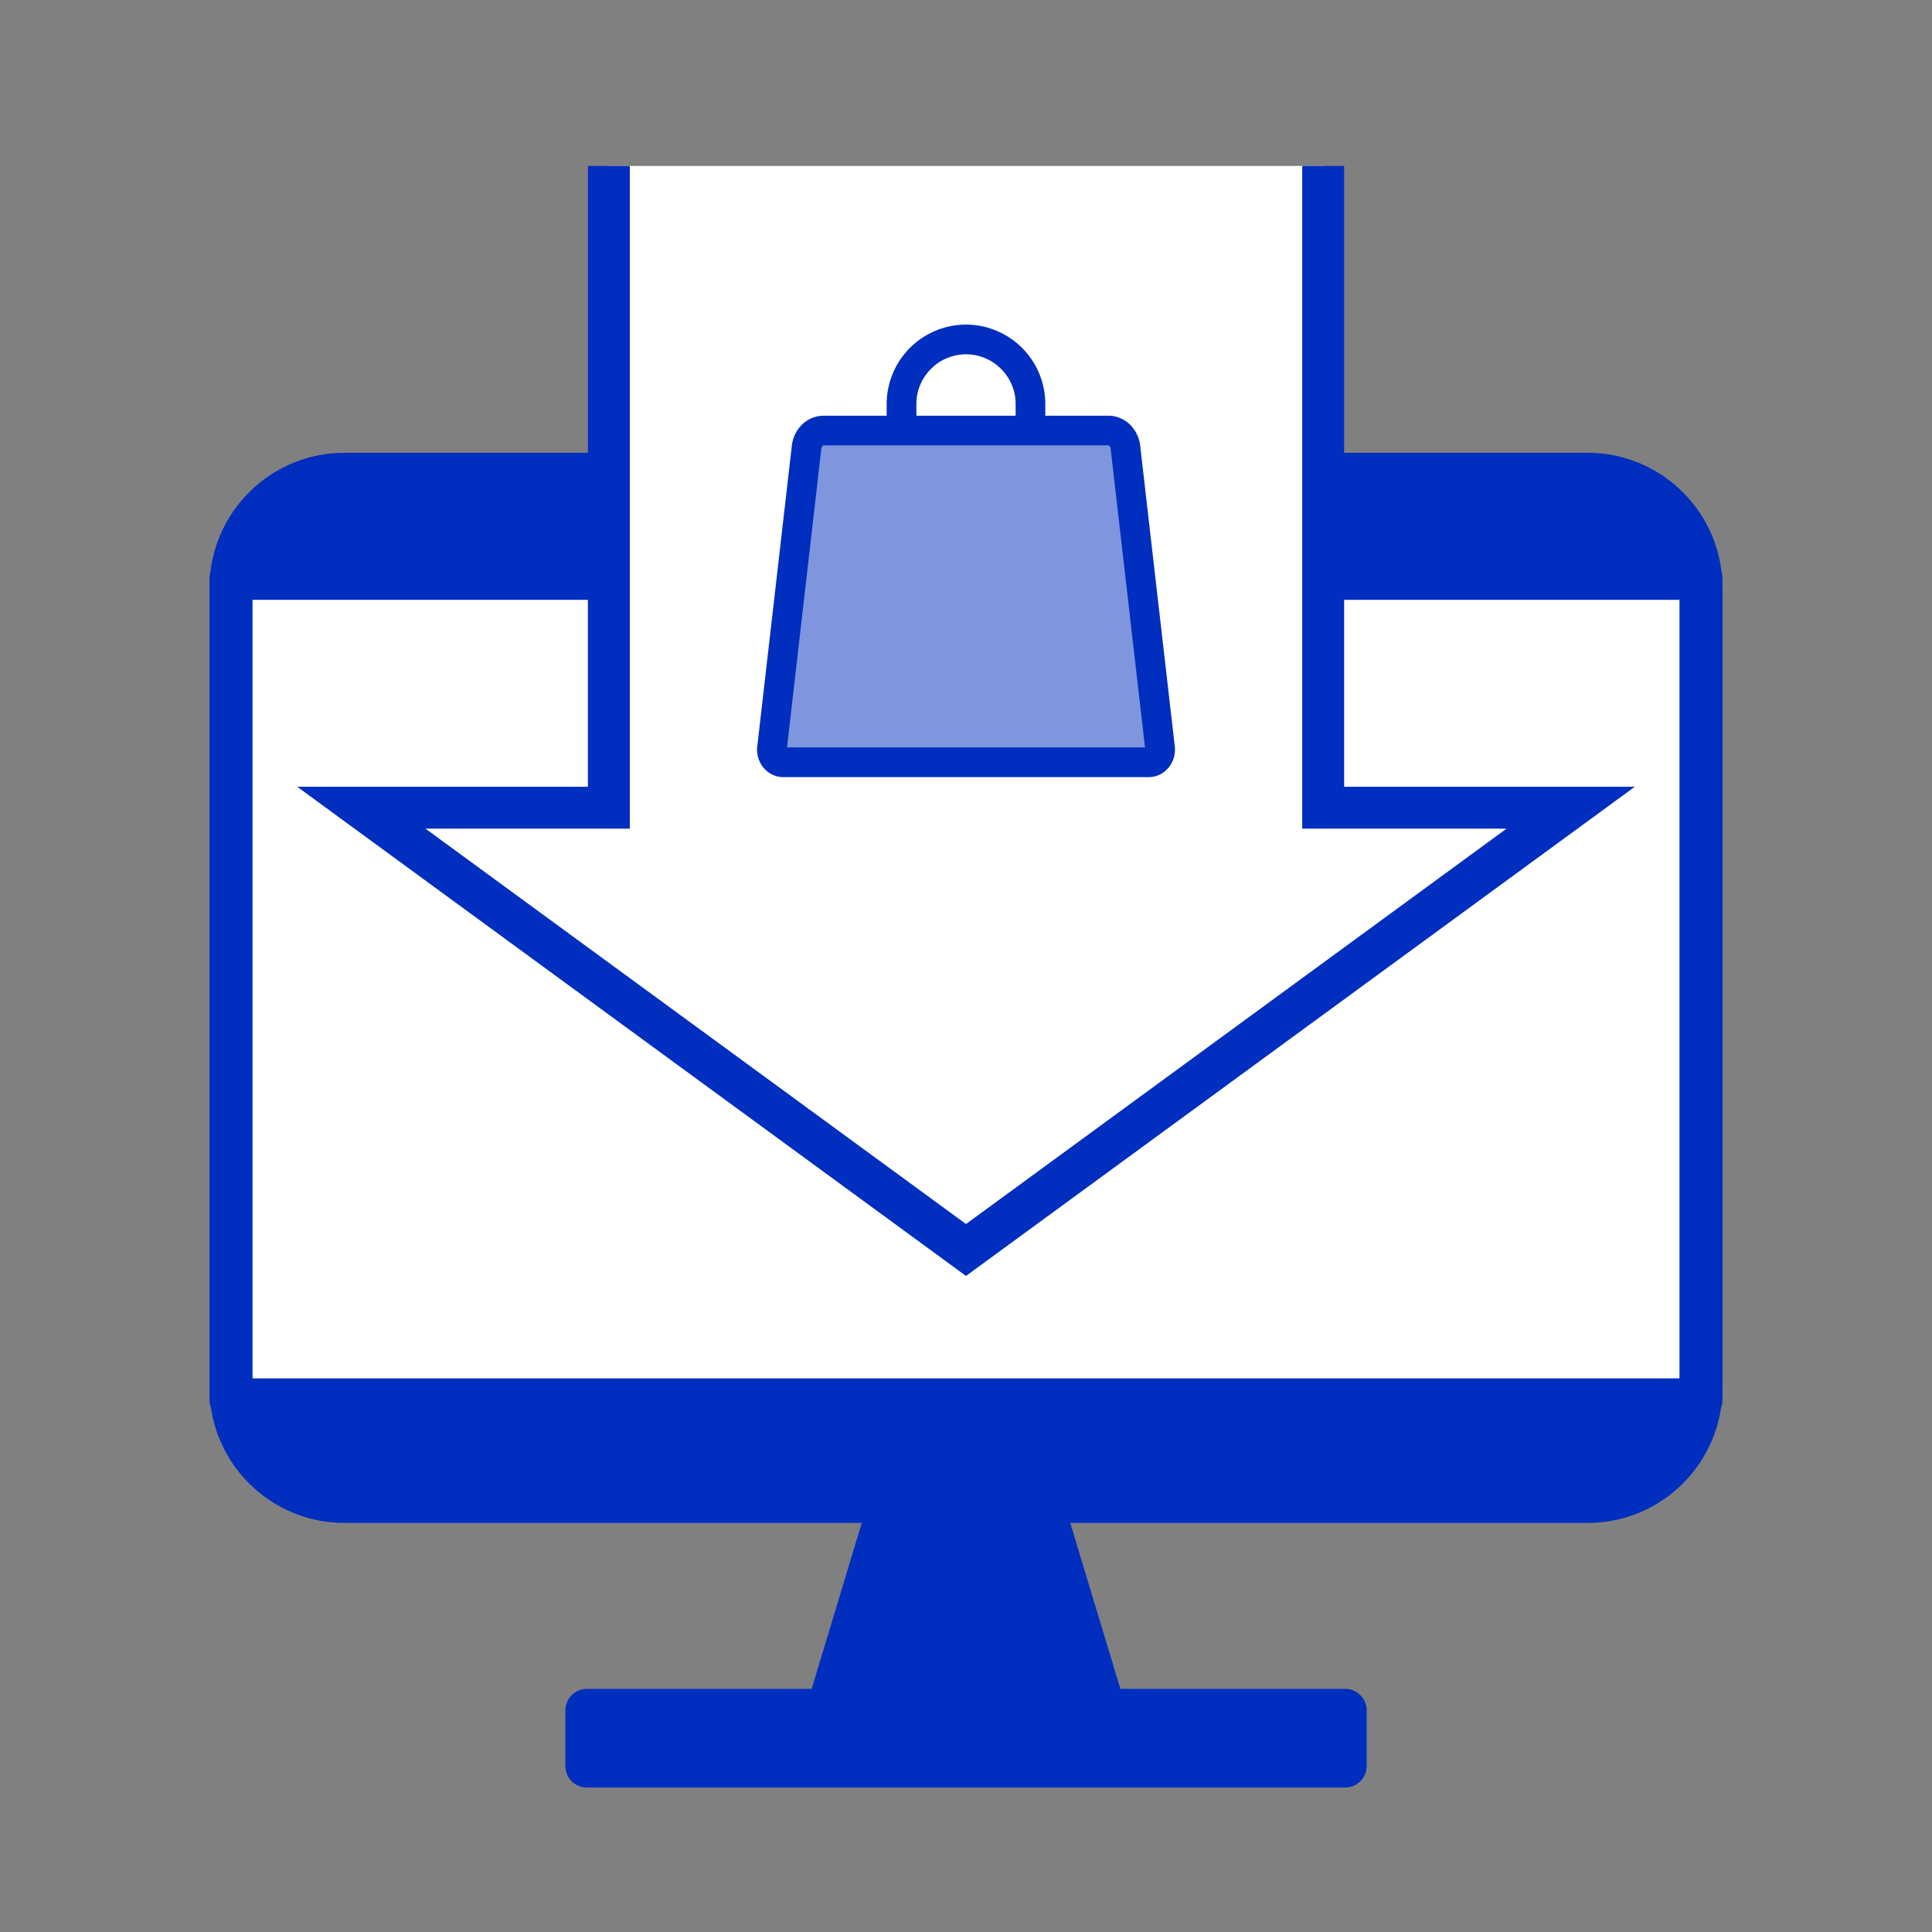
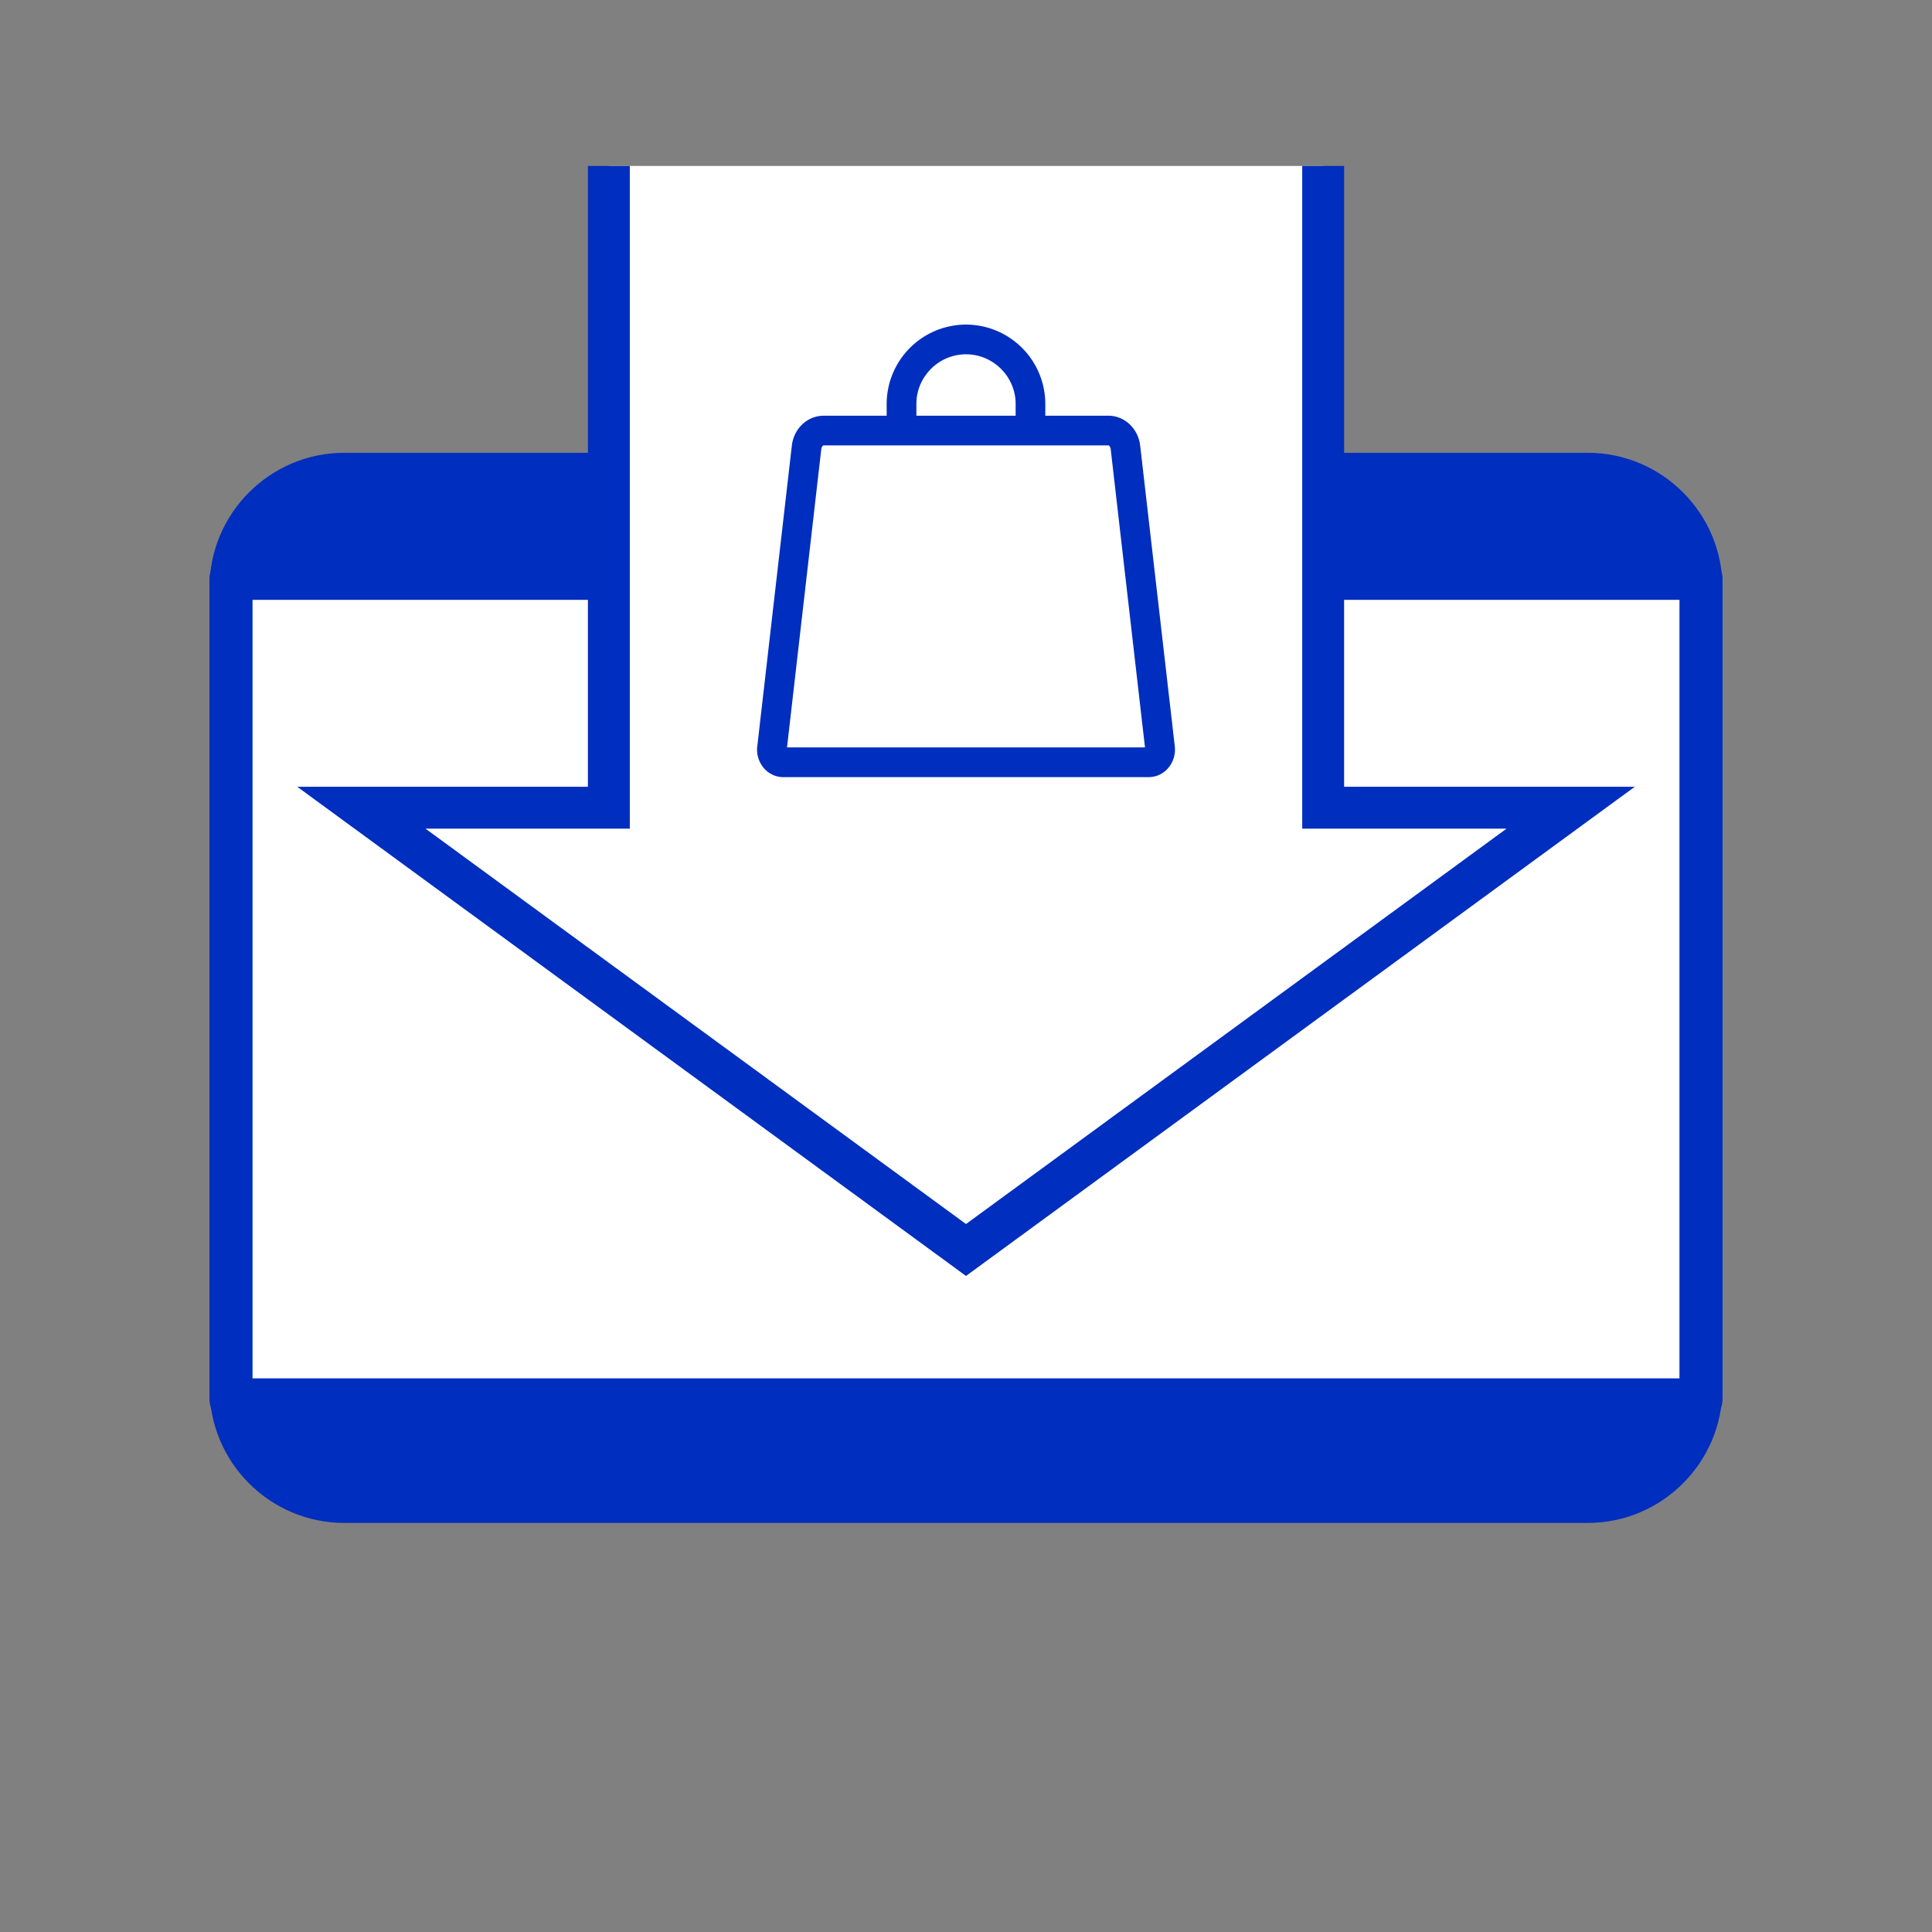
<svg xmlns="http://www.w3.org/2000/svg" width="124" height="124">
  <rect width="100%" height="100%" fill="#808080" stroke="none" />
  <g stroke="#002EBE" stroke-width="2.76" stroke-linecap="round" stroke-linejoin="round" stroke-miterlimit="10">
    <path fill="#002EBE" d="M101.914 96.364c3.992 0 7.258-3.267 7.258-7.259V37.703c0-3.993-3.266-7.261-7.258-7.261H22.088c-3.992 0-7.26 3.268-7.26 7.261v51.402c0 3.992 3.268 7.259 7.26 7.259h79.826z" />
    <path fill="#FFF" d="M14.828 37.118h94.344v52.728H14.828z" />
-     <path fill="#002EBE" d="M66.945 96.737h-9.89l-3.936 13.039h17.764zM37.666 109.776h48.67v3.572h-48.67z" />
  </g>
  <path fill="#FFF" stroke="#002EBE" stroke-width="2.689" d="M39.078 10.652v41.187H23.191L62 80.227l38.811-28.388H84.924V10.652" />
-   <path fill="#7F96DE" d="M73.732 48.923H50.266c-.436 0-.771-.433-.717-.921l2.219-19.285c.07-.621.537-1.085 1.092-1.085h18.281c.553 0 1.021.464 1.092 1.085l2.219 19.285c.056.489-.282.921-.72.921z" />
  <path fill="#002EBE" d="M73.732 49.877V47.97v1.907H50.266c-.5.001-.943-.238-1.229-.566a1.812 1.812 0 01-.447-1.201c0-.066.002-.141.016-.225l2.215-19.275c.059-.52.285-.991.641-1.343a1.99 1.99 0 011.398-.586h18.281a1.99 1.99 0 011.398.586c.354.352.582.823.641 1.343l2.219 19.284a1.813 1.813 0 01-.437 1.417 1.63 1.63 0 01-1.225.566h-.005zm-.244-1.907l-2.201-19.144a.357.357 0 00-.09-.207c-.039-.034-.051-.032-.057-.033H52.859c-.006.001-.018 0-.057.033a.342.342 0 00-.09.207l-2.2 19.144h22.976z" />
  <path fill="#002EBE" d="M56.908 25.924v.818a.954.954 0 001.908 0v-.818c0-.875.355-1.667.936-2.248A3.17 3.17 0 0162 22.74c.875 0 1.668.356 2.25.936.578.581.936 1.373.936 2.248v.818a.952.952 0 001.904 0v-.818A5.1 5.1 0 0062 20.833a5.103 5.103 0 00-5.092 5.091z" />
  <path fill="none" d="M0 0h124v124H0z" />
</svg>